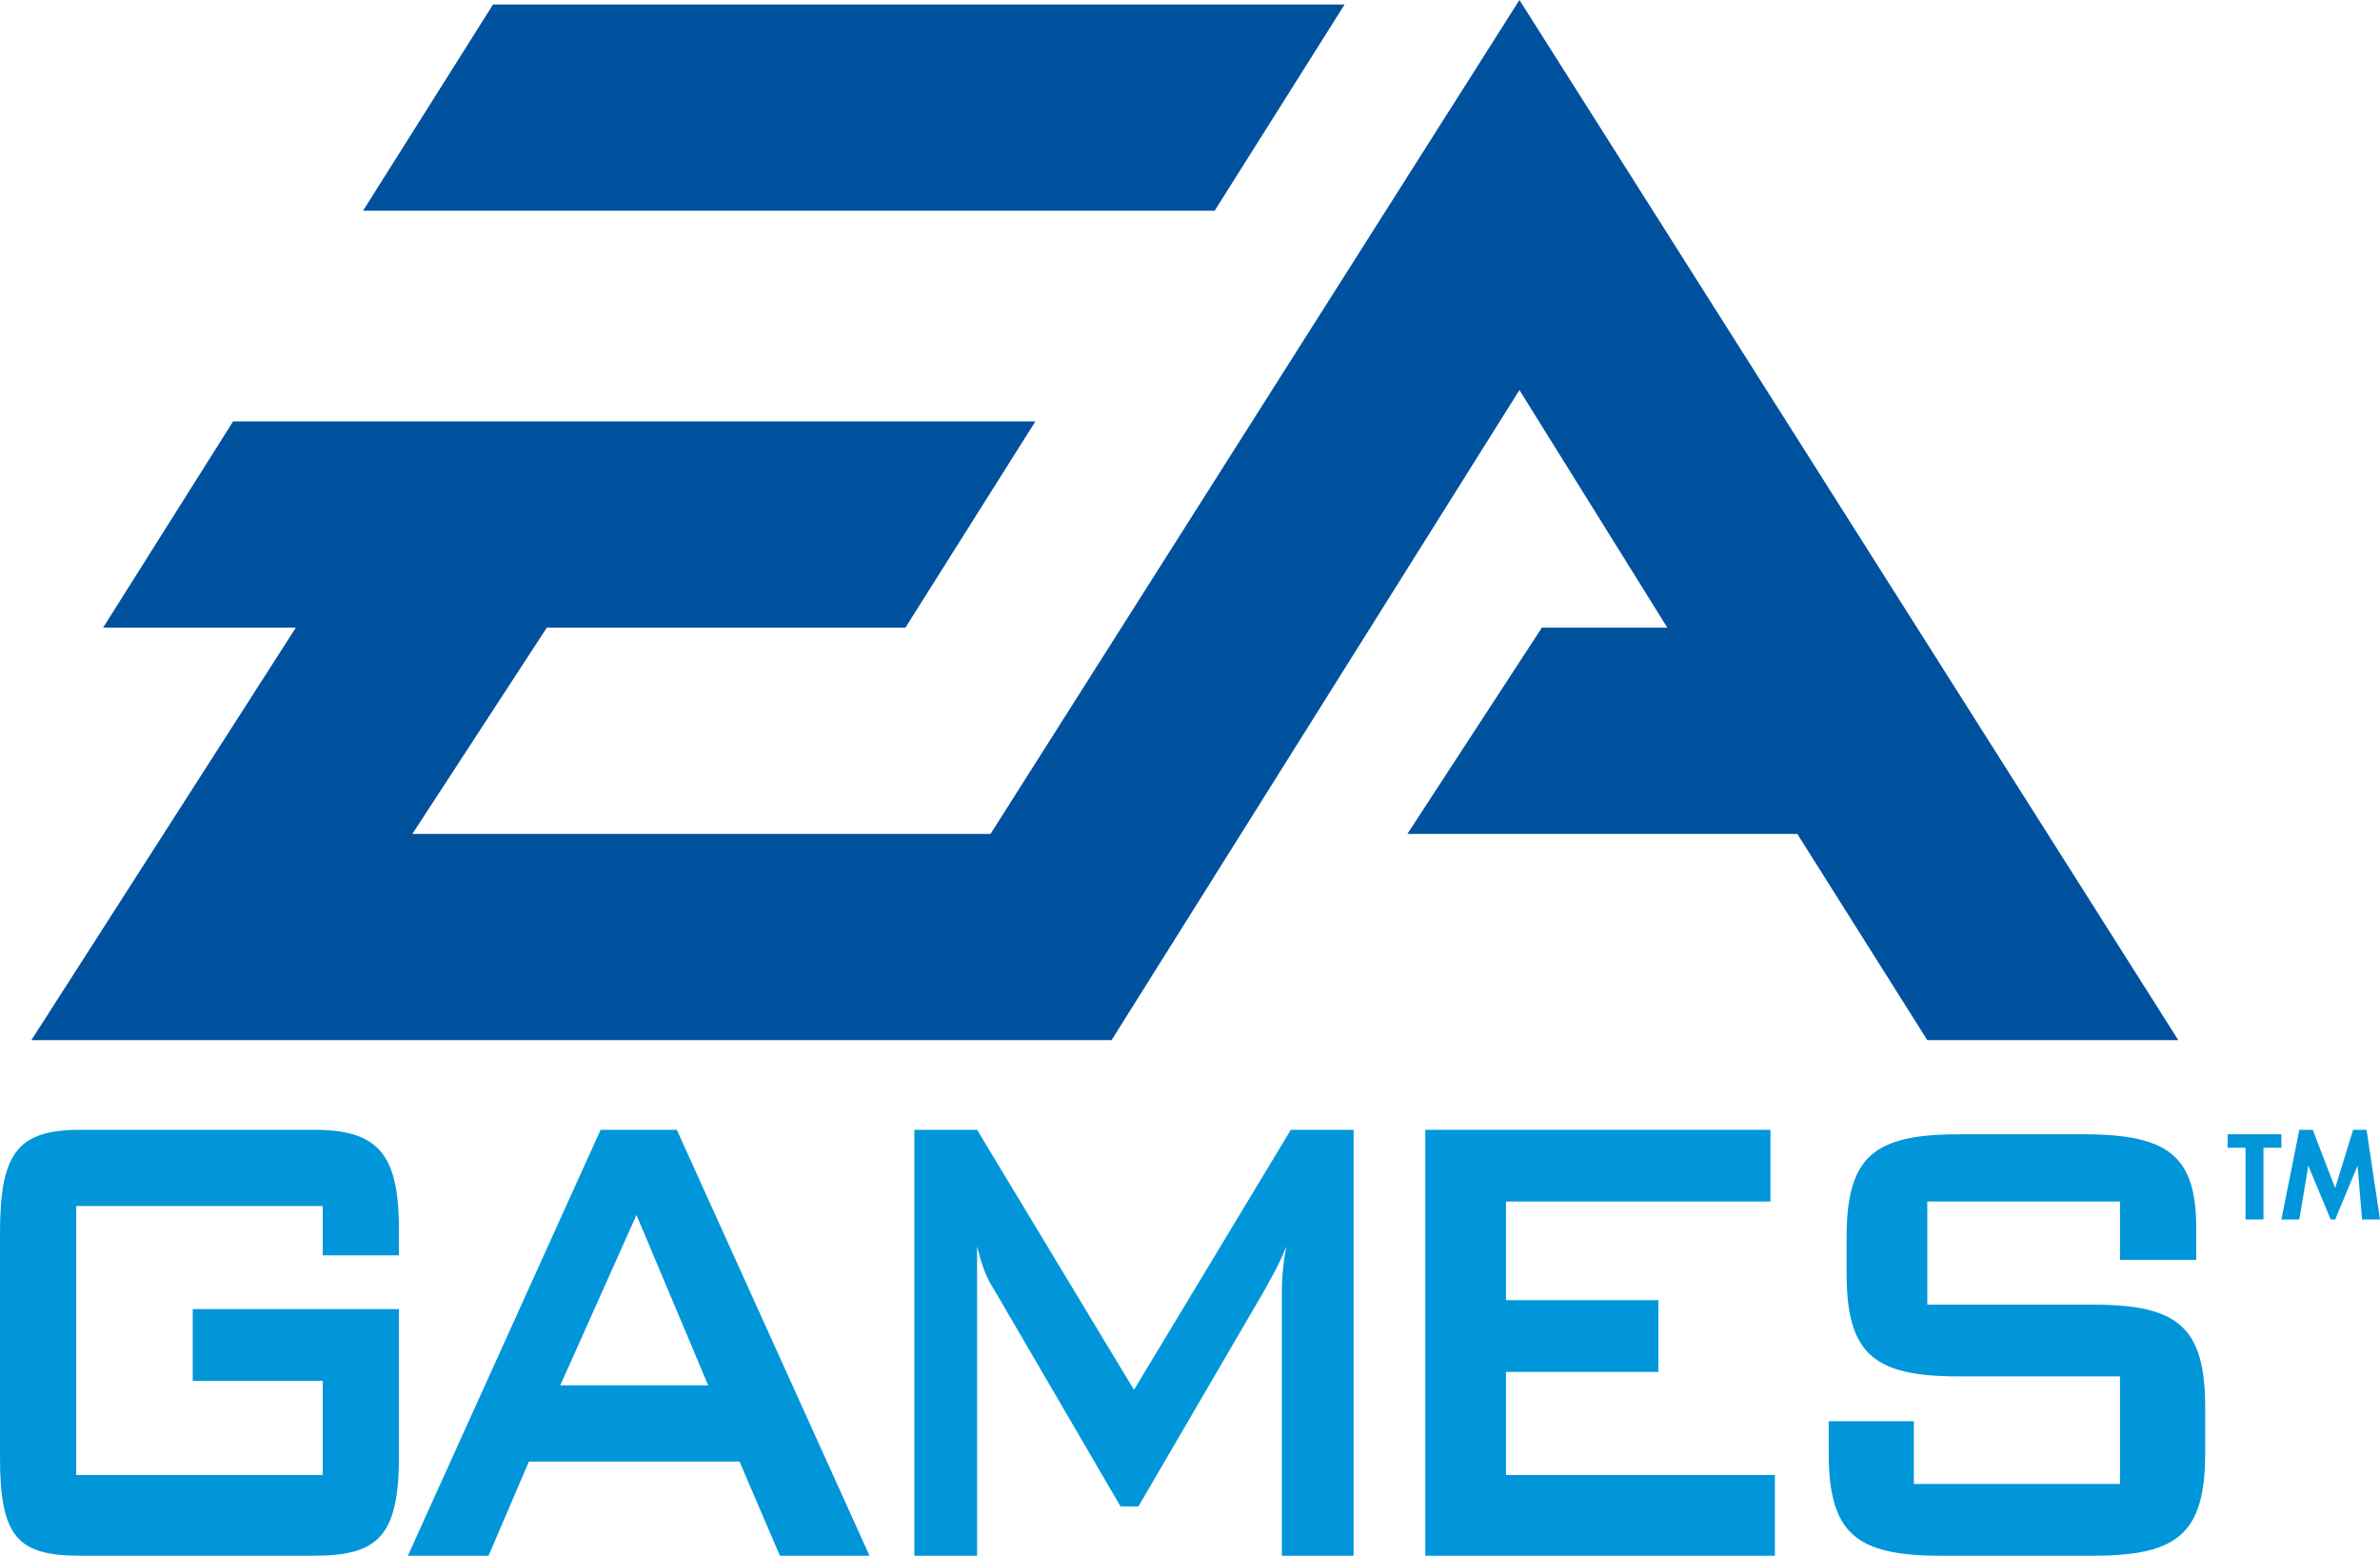
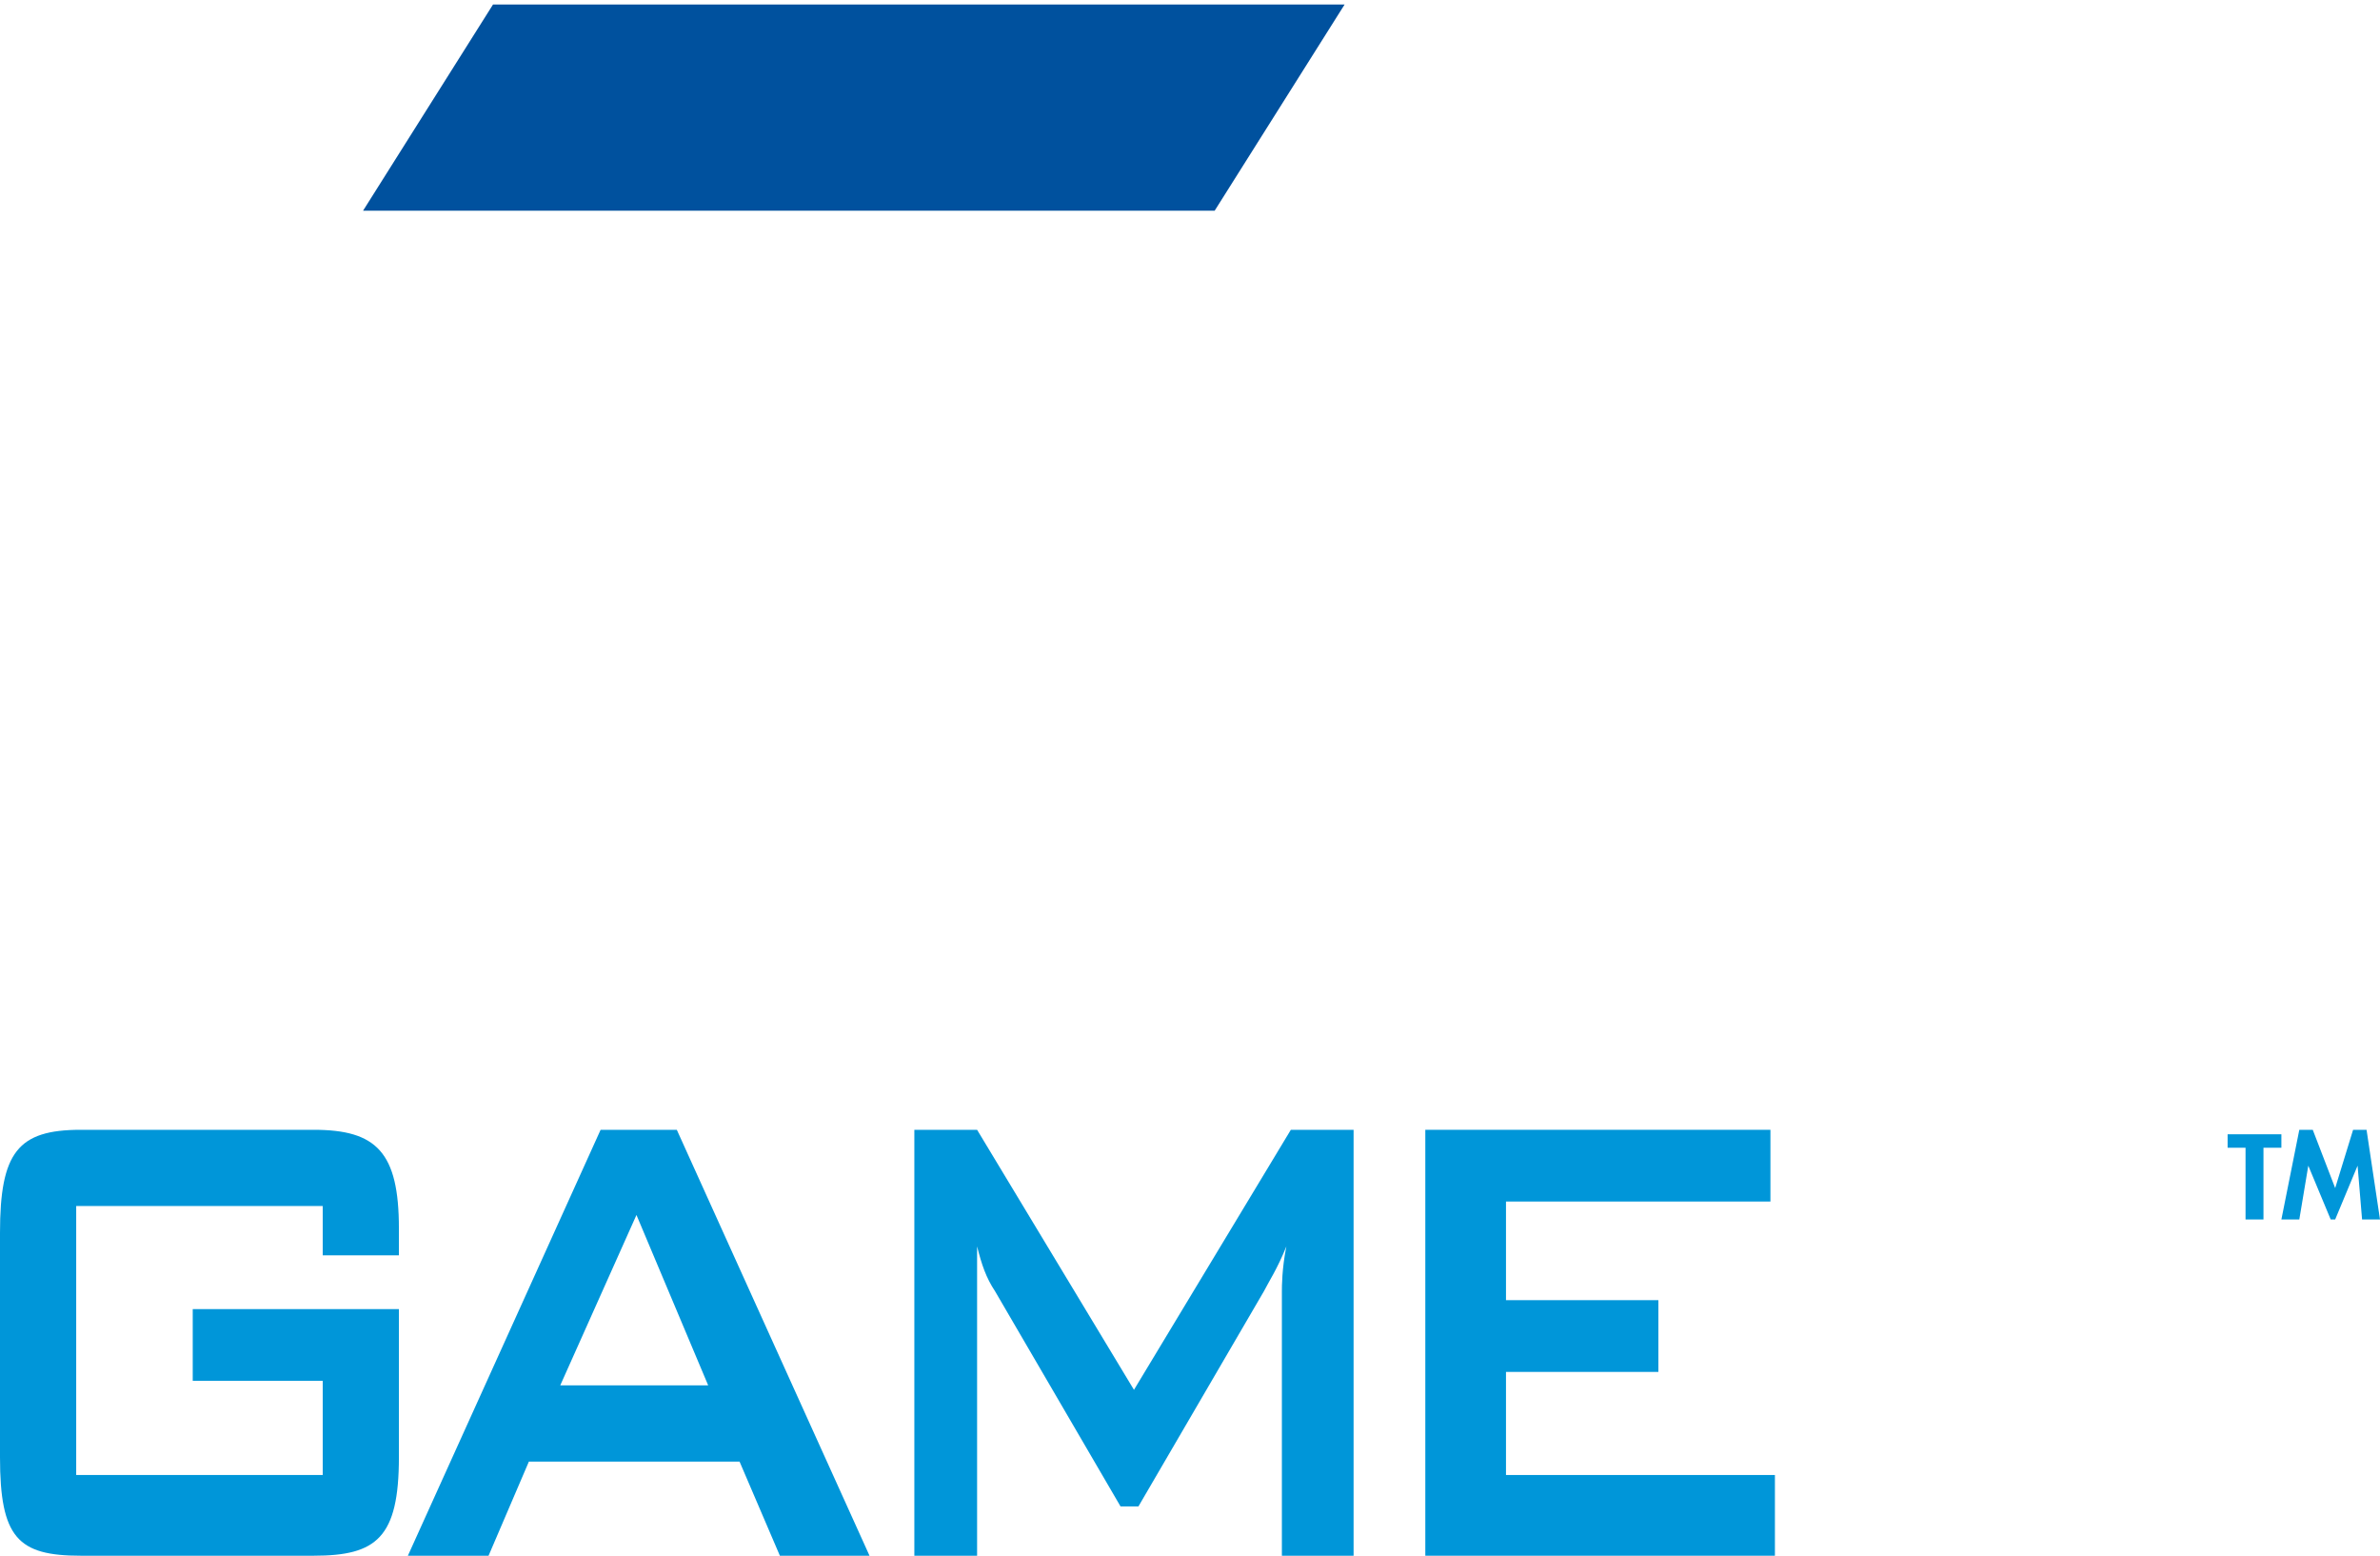
<svg xmlns="http://www.w3.org/2000/svg" version="1.1" id="Calque_1" width="525.677" height="343.522" viewBox="0 0 525.677 343.522" overflow="visible" enable-background="new 0 0 525.677 343.522" xml:space="preserve">
  <g>
-     <polygon fill-rule="evenodd" clip-rule="evenodd" fill="#00519E" points="335.602,0 218.785,184.135 91.078,184.135    120.776,138.596 199.975,138.596 228.686,93.057 51.479,93.057 22.771,138.596 65.338,138.596 6.93,229.674 190.075,229.674    190.075,229.674 245.514,229.674 335.602,86.127 368.271,138.596 340.553,138.596 310.852,184.135 396.979,184.135    425.689,229.674 481.128,229.674 335.602,0  " />
    <polygon fill-rule="evenodd" clip-rule="evenodd" fill="#00519E" points="296.991,0.99 108.898,0.99 80.188,46.528 268.283,46.528    296.991,0.99  " />
    <polygon fill-rule="evenodd" clip-rule="evenodd" fill="#0096D9" points="499.939,269.272 495.979,269.272 495.979,253.434    492.018,253.434 492.018,250.463 503.897,250.463 503.897,253.434 499.939,253.434 499.939,269.272  " />
    <polygon fill-rule="evenodd" clip-rule="evenodd" fill="#0096D9" points="520.726,257.395 520.726,257.395 515.777,269.272    514.787,269.272 509.839,257.395 509.839,257.395 507.855,269.272 503.897,269.272 507.855,249.473 510.826,249.473    515.777,262.34 519.735,249.473 522.706,249.473 525.677,269.272 521.716,269.272 520.726,257.395  " />
    <path fill-rule="evenodd" clip-rule="evenodd" fill="#0096D9" d="M16.83,266.301v59.396h54.45v-20.789H42.57v-15.838h45.538v32.672   c0,17.818-4.948,21.779-18.807,21.779H17.82C3.961,343.522,0,339.561,0,321.743v-49.5c0-17.818,3.961-22.77,17.82-22.77H69.3   c13.859,0,18.807,4.951,18.807,21.779c0,0.99,0,4.951,0,5.941H71.279v-10.893H16.83L16.83,266.301z" />
    <path fill-rule="evenodd" clip-rule="evenodd" fill="#0096D9" d="M123.747,305.899l16.83-37.617l15.839,37.617H123.747   L123.747,305.899L123.747,305.899z M90.088,343.522h17.82l8.909-20.789h46.529l8.909,20.789h19.799l-42.567-94.049h-16.831   L90.088,343.522L90.088,343.522z" />
    <path fill-rule="evenodd" clip-rule="evenodd" fill="#0096D9" d="M201.955,249.473h13.859l34.649,57.416l34.648-57.416h13.86   v94.049h-15.838V285.11c0-0.99,0-4.945,0.99-9.896c-1.98,4.951-3.961,7.922-4.951,9.896l-27.719,47.52h-3.961l-27.718-47.52   c-1.98-2.971-2.971-5.936-3.961-9.896c0,3.961,0,6.926,0,9.896v58.412h-13.859V249.473L201.955,249.473z" />
    <polygon fill-rule="evenodd" clip-rule="evenodd" fill="#0096D9" points="314.813,249.473 391.04,249.473 391.04,265.311    332.631,265.311 332.631,287.09 366.29,287.09 366.29,302.934 332.631,302.934 332.631,325.698 392.03,325.698 392.03,343.522    314.813,343.522 314.813,249.473  " />
-     <path fill-rule="evenodd" clip-rule="evenodd" fill="#0096D9" d="M462.316,288.081h-36.627v-22.77h42.568v12.873h16.831v-6.932   c0-15.838-5.941-20.789-24.75-20.789h-27.721c-18.809,0-24.75,4.951-24.75,22.77v7.916c0,17.824,5.941,22.775,24.75,22.775h35.64   v23.754h-45.539v-13.857H403.91v6.932c0,17.818,5.938,22.77,24.75,22.77h33.656c18.812,0,24.75-4.951,24.75-22.77v-9.902   C487.066,293.032,481.128,288.081,462.316,288.081L462.316,288.081z" />
  </g>
</svg>